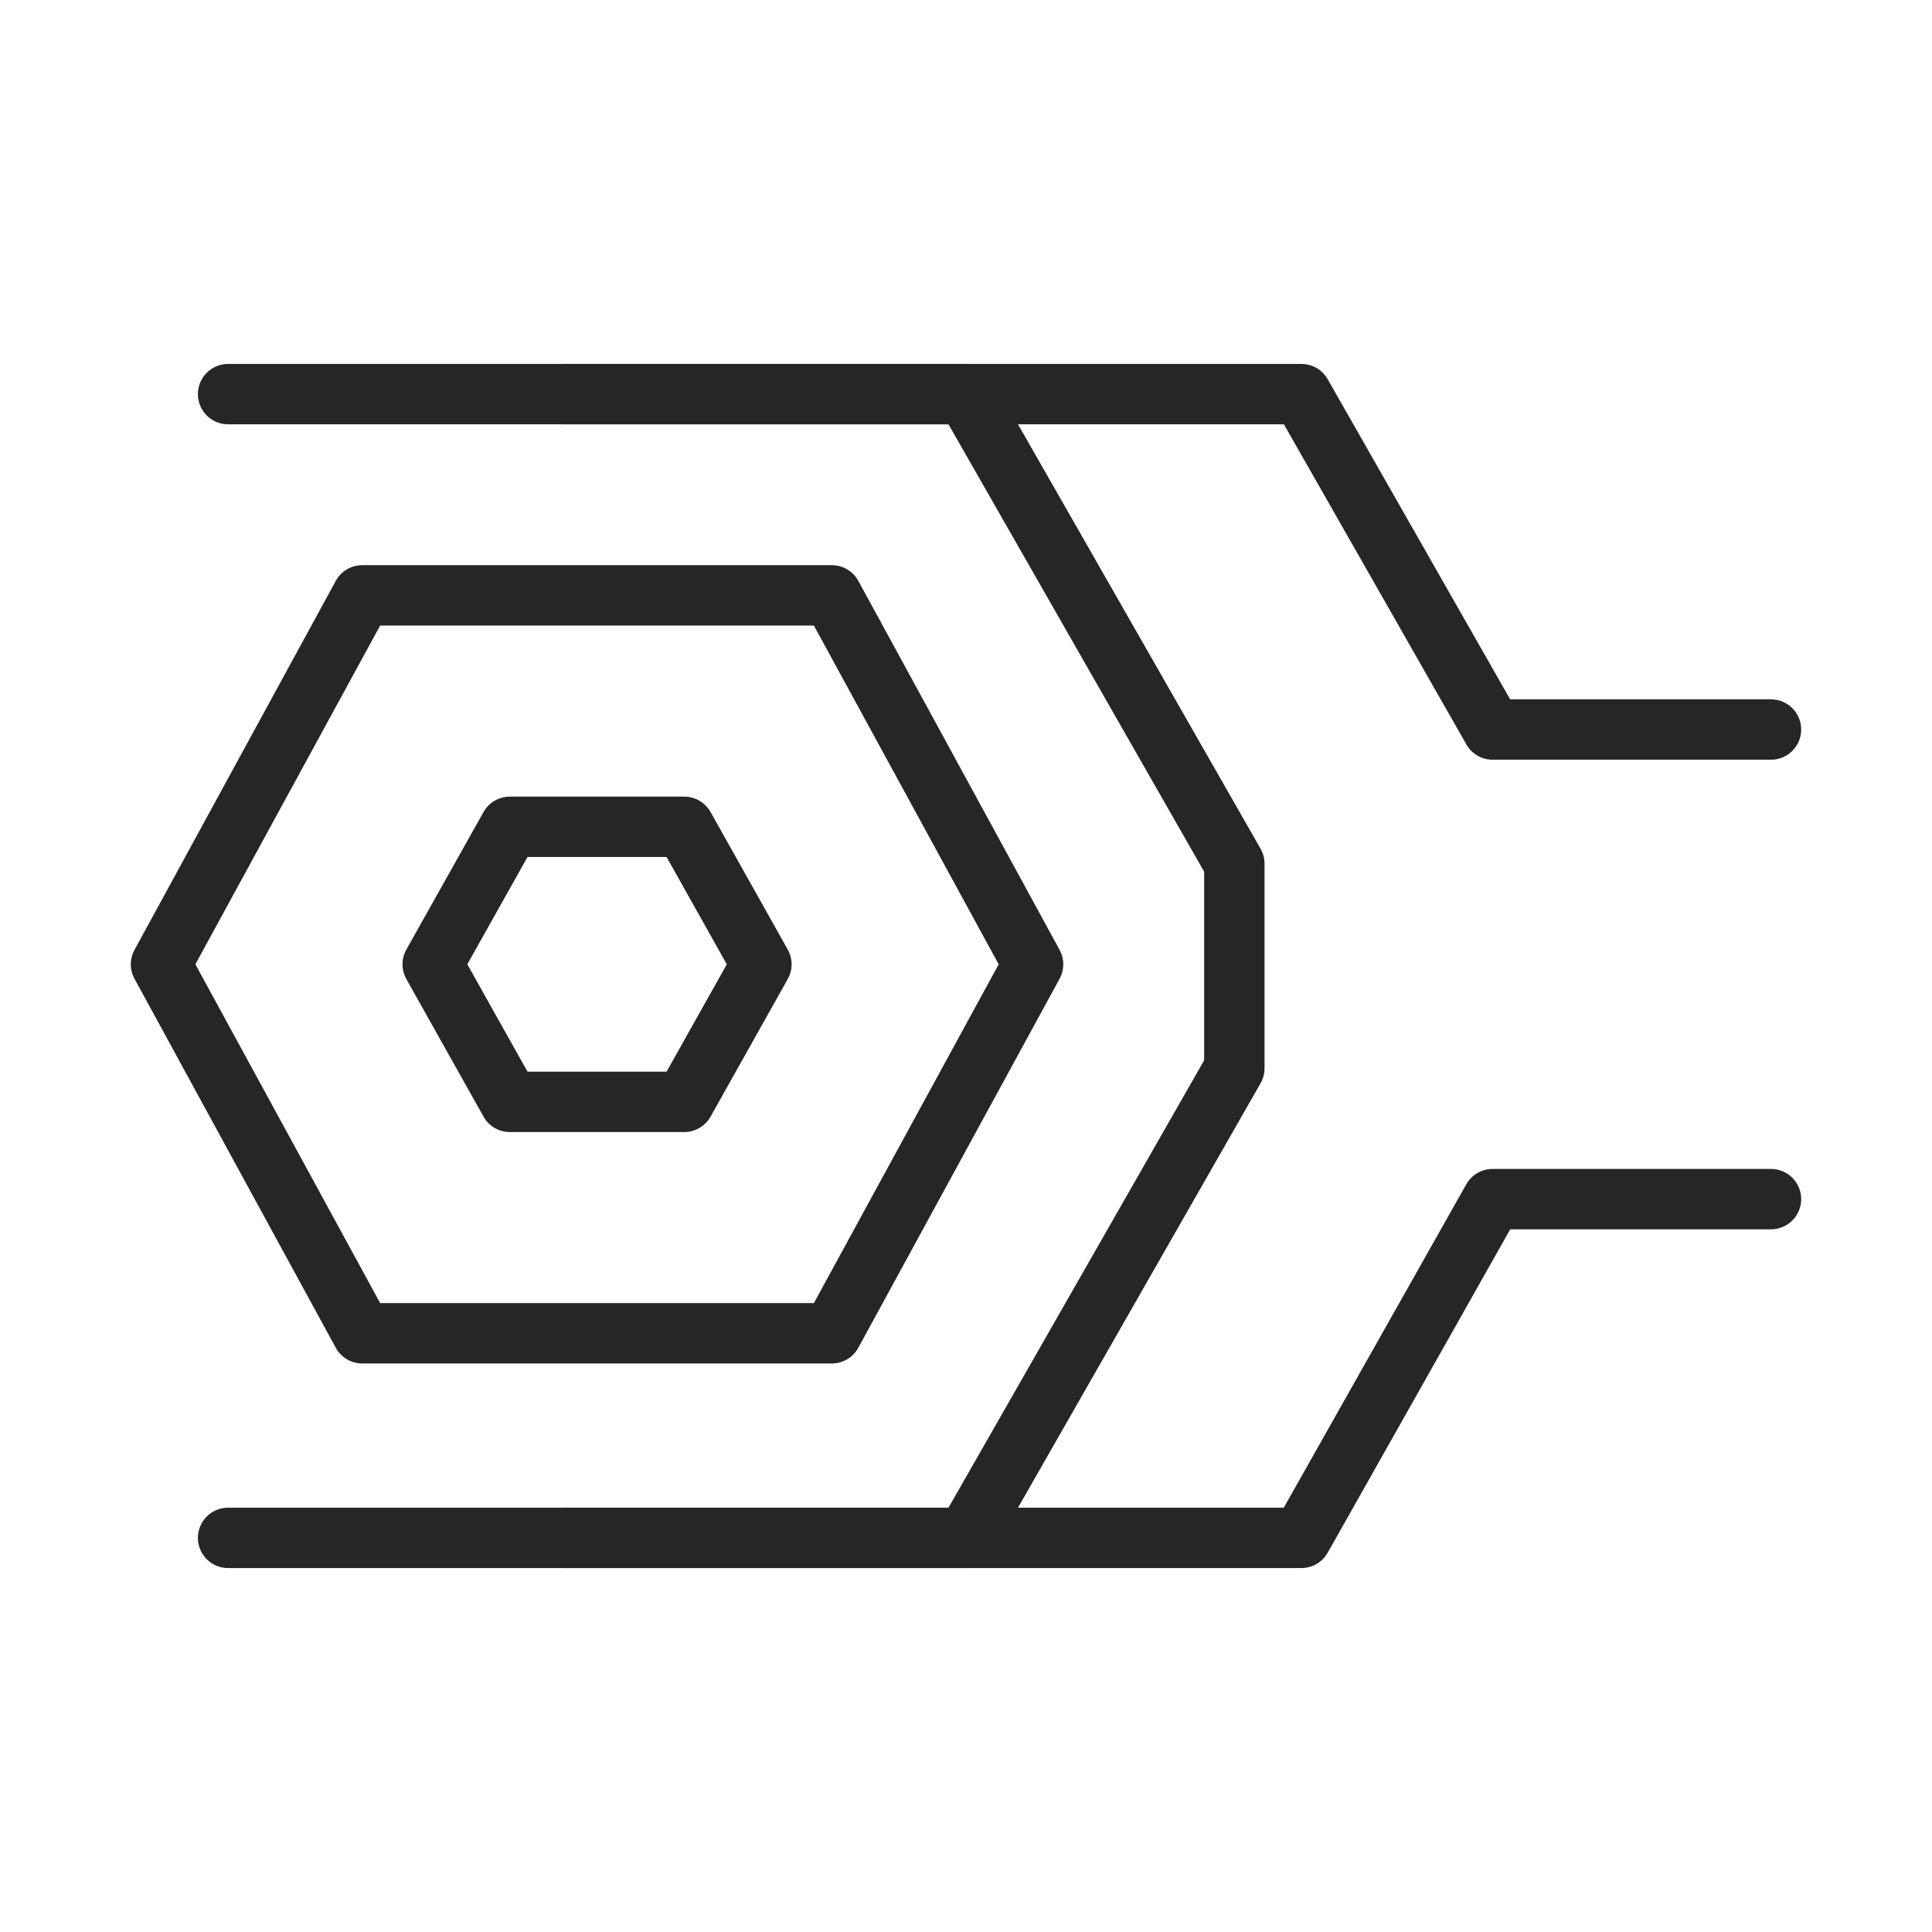
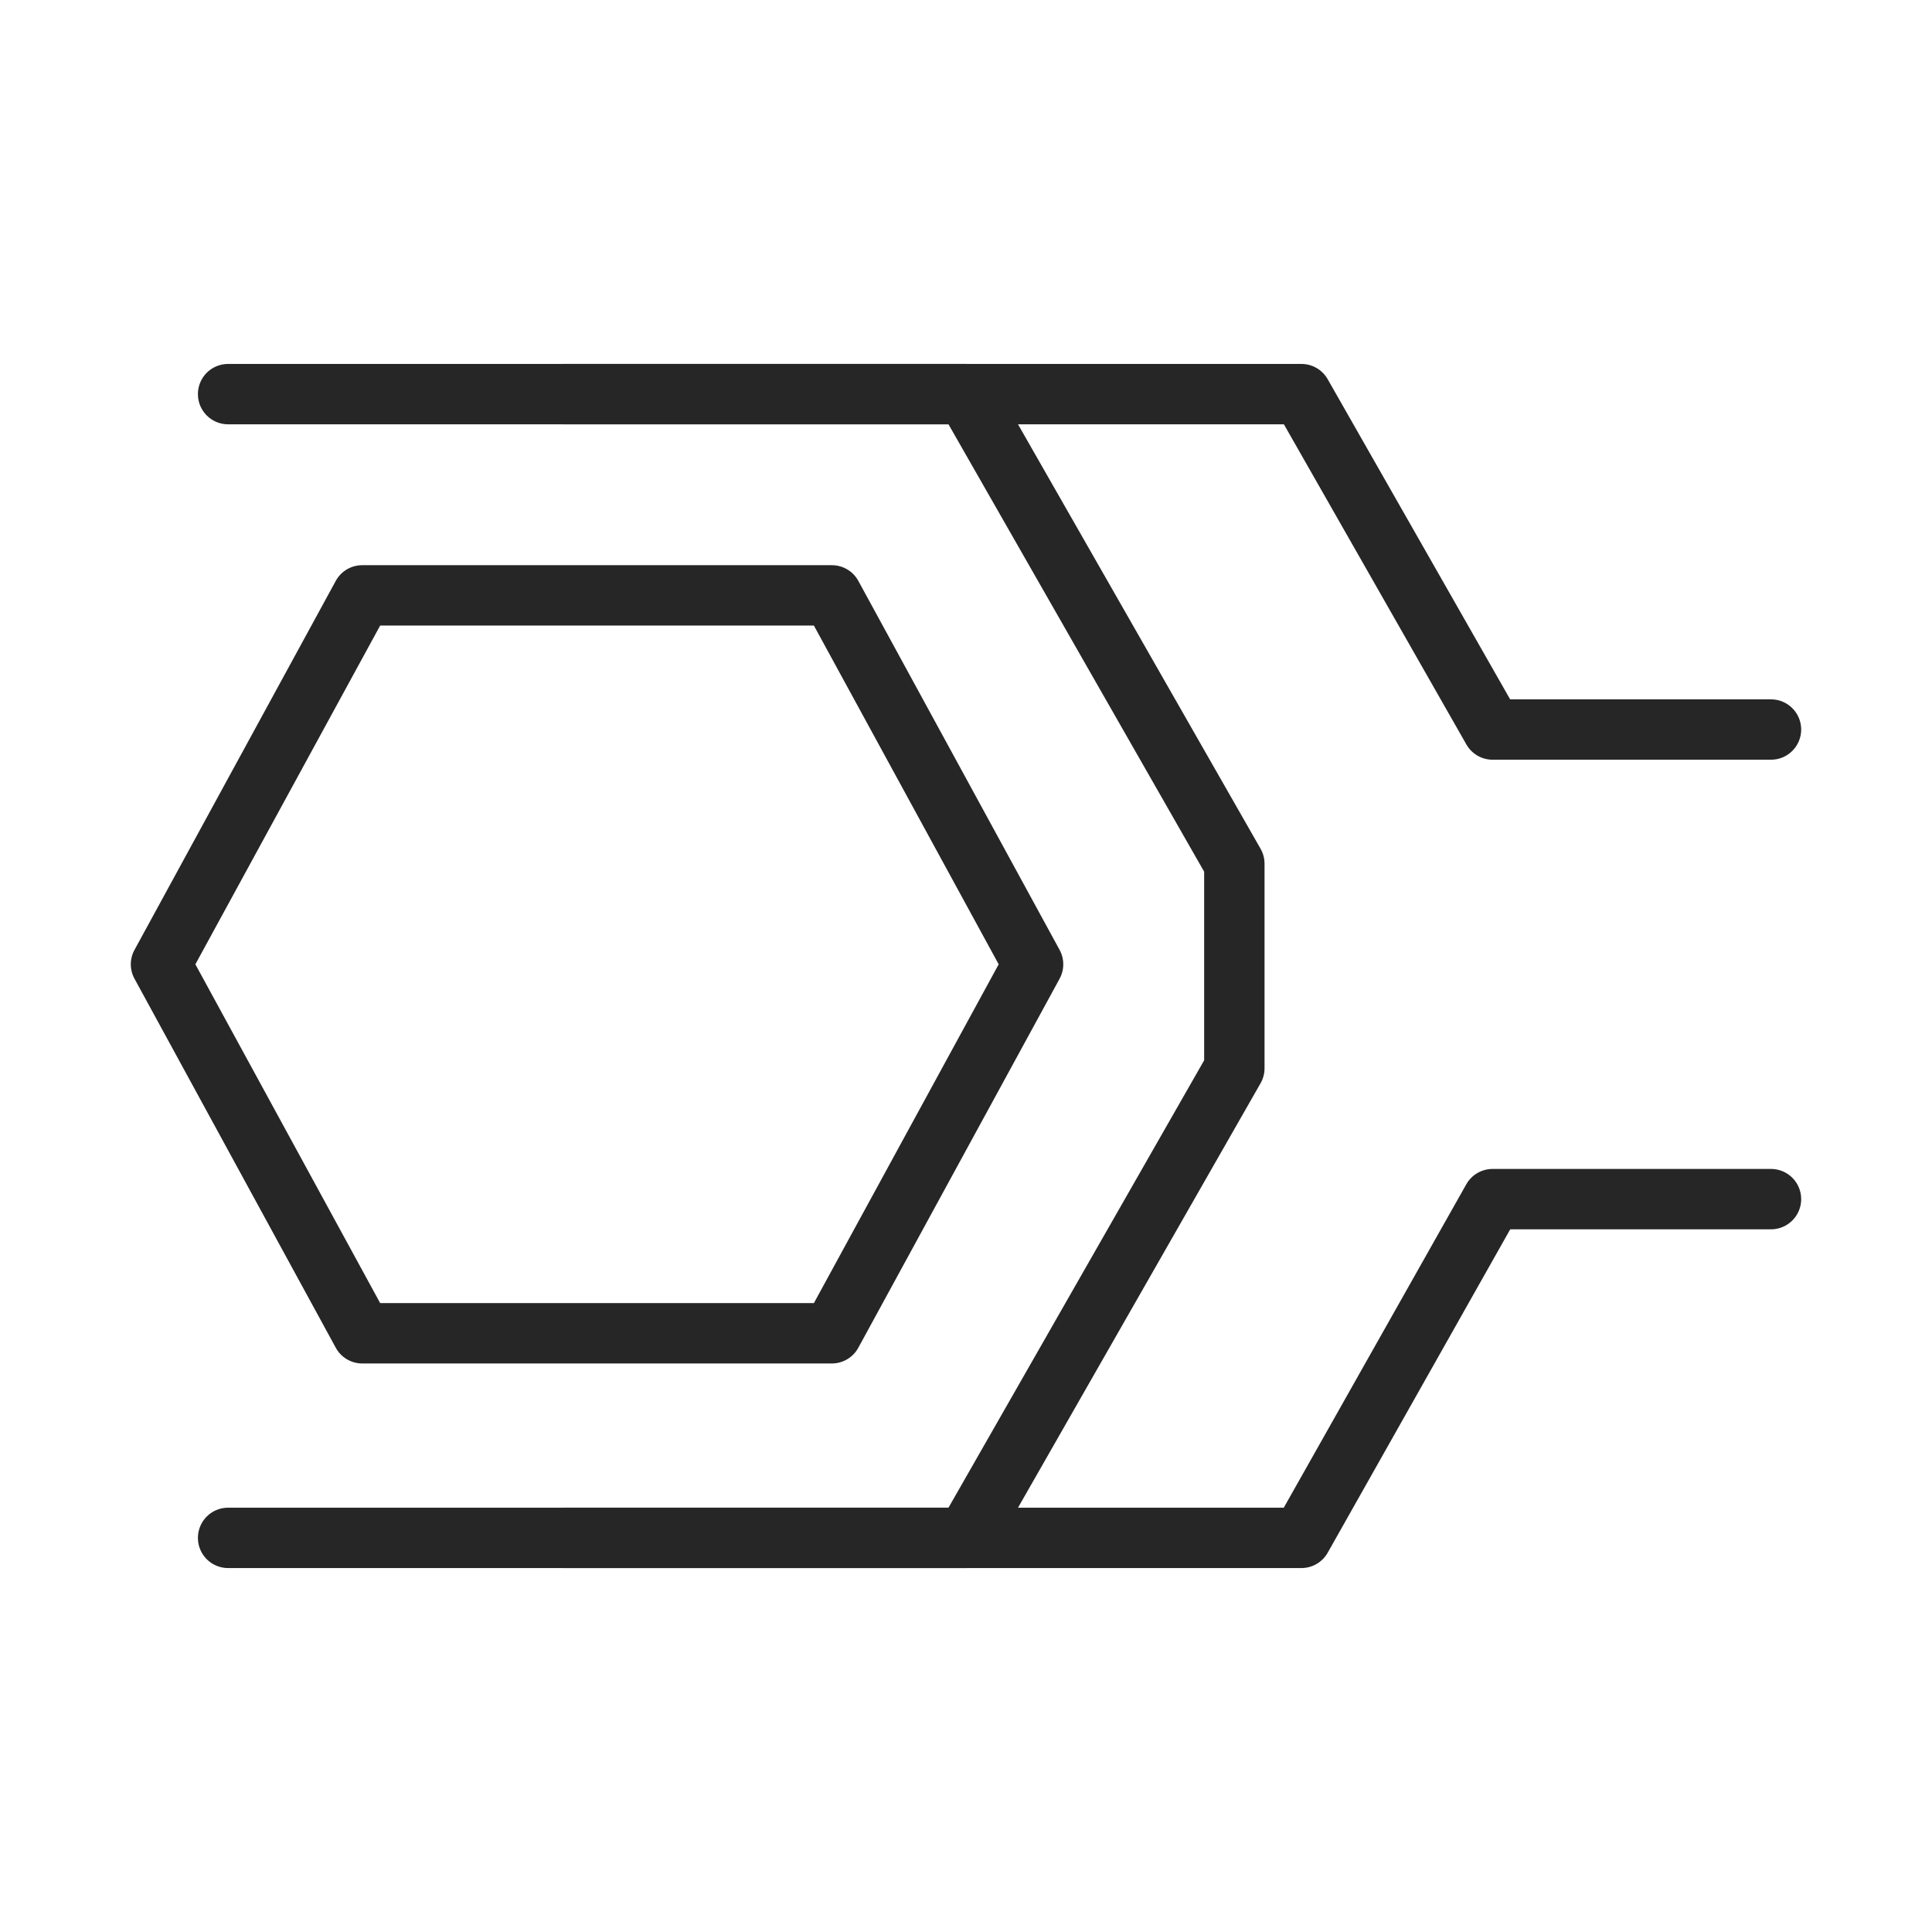
<svg xmlns="http://www.w3.org/2000/svg" width="48" height="48" viewBox="0 0 48 48" fill="none">
  <path fill-rule="evenodd" clip-rule="evenodd" d="M8.342 14.432C8.473 14.191 8.726 14.042 9 14.042H20.667C20.941 14.042 21.194 14.191 21.325 14.432L26.325 23.599C26.447 23.823 26.447 24.094 26.325 24.317L21.325 33.484C21.194 33.725 20.941 33.875 20.667 33.875H9C8.726 33.875 8.473 33.725 8.342 33.484L3.342 24.317C3.219 24.094 3.219 23.823 3.342 23.599L8.342 14.432ZM9.445 15.542L4.854 23.958L9.445 32.375H20.221L24.812 23.958L20.221 15.542H9.445Z" fill="#262626" />
-   <path fill-rule="evenodd" clip-rule="evenodd" d="M12.013 20.175C12.145 19.938 12.395 19.792 12.667 19.792H17C17.271 19.792 17.521 19.938 17.654 20.175L19.571 23.591C19.699 23.819 19.699 24.097 19.571 24.325L17.654 27.742C17.521 27.979 17.271 28.125 17 28.125H12.667C12.395 28.125 12.145 27.979 12.013 27.742L10.096 24.325C9.968 24.097 9.968 23.819 10.096 23.591L12.013 20.175ZM13.106 21.292L11.61 23.958L13.106 26.625H16.561L18.057 23.958L16.561 21.292H13.106Z" fill="#262626" />
  <path fill-rule="evenodd" clip-rule="evenodd" d="M4.917 9.792C4.917 9.377 5.252 9.042 5.667 9.042H24C24.269 9.042 24.518 9.186 24.651 9.42L31.318 21.086C31.383 21.2 31.417 21.328 31.417 21.458V26.542C31.417 26.672 31.383 26.8 31.318 26.914L24.651 38.58C24.518 38.814 24.269 38.958 24 38.958H5.667C5.252 38.958 4.917 38.623 4.917 38.208C4.917 37.794 5.252 37.458 5.667 37.458H23.565L29.917 26.343V21.657L23.565 10.542H5.667C5.252 10.542 4.917 10.206 4.917 9.792Z" fill="#262626" />
  <path fill-rule="evenodd" clip-rule="evenodd" d="M13.25 9.792C13.25 9.377 13.586 9.042 14 9.042H32.333C32.603 9.042 32.852 9.186 32.985 9.42L37.519 17.375H44C44.414 17.375 44.75 17.711 44.75 18.125C44.75 18.539 44.414 18.875 44 18.875H37.083C36.814 18.875 36.565 18.73 36.432 18.496L31.898 10.542H14C13.586 10.542 13.25 10.206 13.25 9.792Z" fill="#262626" />
  <path fill-rule="evenodd" clip-rule="evenodd" d="M36.43 29.423C36.563 29.187 36.813 29.042 37.083 29.042H44C44.414 29.042 44.75 29.377 44.75 29.792C44.75 30.206 44.414 30.542 44 30.542H37.521L32.986 38.577C32.853 38.812 32.604 38.958 32.333 38.958H14C13.586 38.958 13.25 38.623 13.25 38.208C13.25 37.794 13.586 37.458 14 37.458H31.895L36.43 29.423Z" fill="#262626" />
</svg>